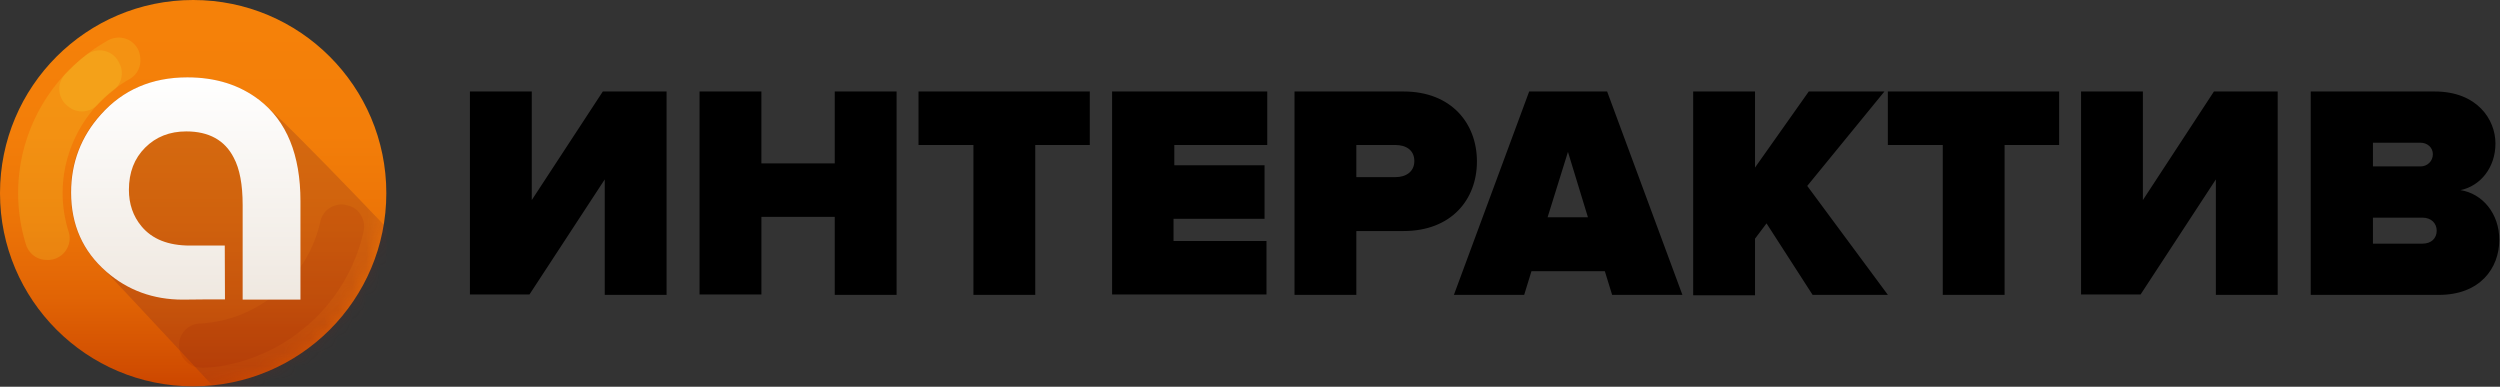
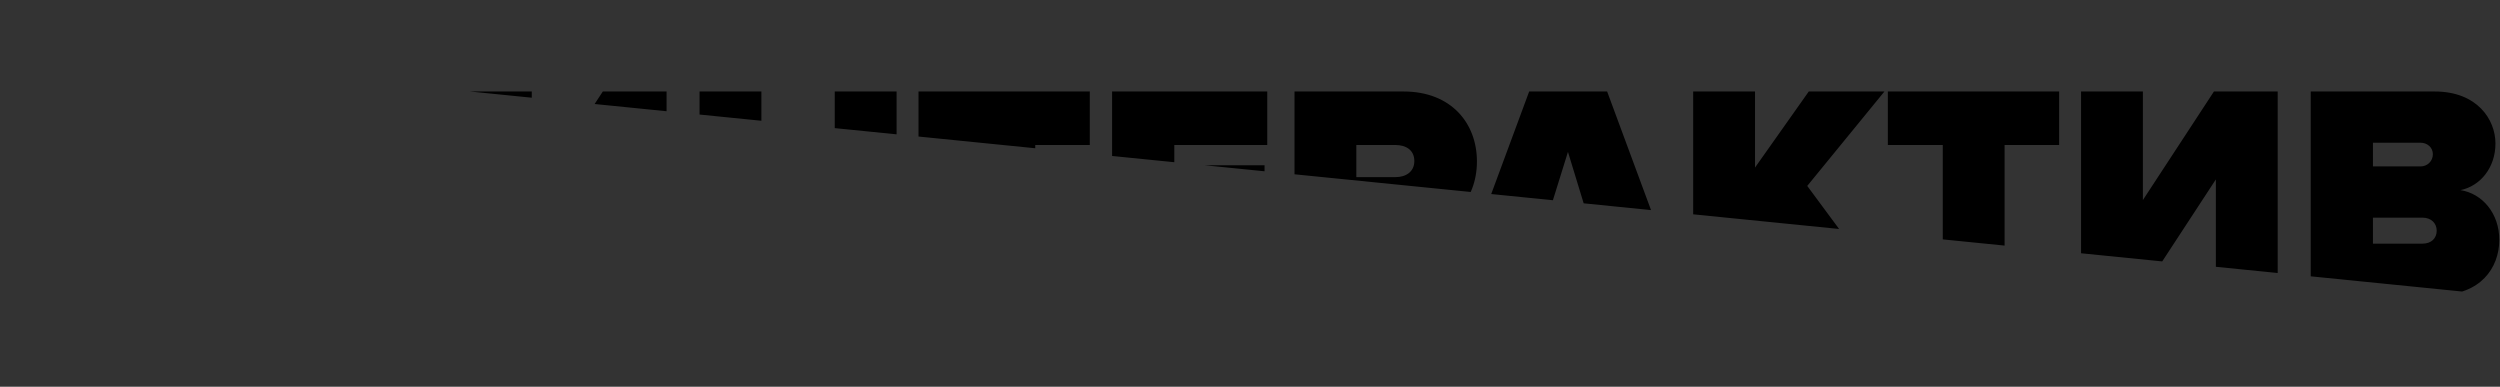
<svg xmlns="http://www.w3.org/2000/svg" width="181" height="28" viewBox="0 0 181 28" fill="none">
  <rect x="0" y="0" width="181" height="28" fill="#333333" stroke="none" />
  <g clip-path="url(#a)">
    <path d="M27.97 13.985c0 7.723-6.262 13.985-13.985 13.985S0 21.708 0 13.985 6.262 0 13.985 0 27.97 6.262 27.97 13.985z" fill="url(#b)" />
    <mask id="c" style="mask-type:luminance" maskUnits="userSpaceOnUse" x="0" y="0" width="28" height="28">
-       <path d="M13.985 27.97c7.724 0 13.985-6.261 13.985-13.985C27.97 6.26 21.709 0 13.985 0 6.26 0 0 6.261 0 13.985 0 21.709 6.261 27.97 13.985 27.97z" fill="#fff" />
-     </mask>
+       </mask>
    <g mask="url(#c)">
      <path opacity=".24" d="M23.92 26.78l.903 3.252-7.919-.481s-7.767-8.355-9.228-9.89c-1.7-1.476-2.559-3.388-2.559-5.736 0-2.168.723-4.05 2.153-5.645 1.626-1.777 3.718-2.68 6.292-2.68 2.048 0 3.779.542 5.209 1.641 1.987 1.535 12.645 12.856 12.645 12.856L23.92 26.78z" fill="#752822" />
    </g>
-     <path d="M14.584 26.63c-.511 0-.993-.255-1.294-.677a1.425 1.425 0 0 1-.211-.361c-.015-.03-.03-.06-.03-.09a1.577 1.577 0 0 1 .165-1.37 1.555 1.555 0 0 1 1.235-.708c4.23-.21 7.828-3.252 8.746-7.391.09-.422.361-.798.738-1.009.361-.21.783-.271 1.174-.166.391.076.753.301.979.648.24.361.33.798.24 1.234-1.219 5.525-6.021 9.604-11.666 9.905-.015-.014-.046-.015-.076-.015z" fill="#840C00" opacity=".1" />
-     <path d="M3.375 18.817c-.678 0-1.28-.436-1.49-1.099a12.622 12.622 0 0 1-.573-3.733c0-4.592 2.5-8.822 6.519-11.065a1.59 1.59 0 0 1 1.535 0c.452.256.753.723.783 1.235a1.55 1.55 0 0 1-.783 1.58c-2.965 1.686-4.832 4.848-4.832 8.25 0 .948.15 1.882.437 2.8.15.466.06.978-.226 1.385a1.582 1.582 0 0 1-1.174.647h-.196z" fill="#F2CD30" opacity=".24" />
-     <path d="M5.932 8.069c-.361 0-.723-.136-.994-.361a1.583 1.583 0 0 1-.632-1.07 1.53 1.53 0 0 1 .406-1.249c.482-.512.994-.993 1.551-1.415a1.55 1.55 0 0 1 1.37-.27c.452.12.813.45 1.008.872.347.663.181 1.49-.421 1.957a10.49 10.49 0 0 0-1.144 1.039 1.591 1.591 0 0 1-1.099.497h-.045z" fill="#F3D331" opacity=".24" />
    <path d="M21.753 21.693h-4.185v-6.85c0-1.475-.211-2.62-.648-3.432-.647-1.265-1.806-1.897-3.432-1.897-1.204 0-2.198.391-2.98 1.174-.783.783-1.175 1.792-1.175 3.056 0 1.024.301 1.912.919 2.65.767.918 1.926 1.385 3.507 1.385h2.514l.015 3.898h-1.43s-1.024.016-1.626.016c-2.137 0-3.989-.678-5.524-2.018-1.702-1.475-2.56-3.387-2.56-5.735 0-2.168.723-4.05 2.153-5.645C8.897 6.503 10.99 5.6 13.563 5.6c2.048 0 3.779.542 5.21 1.641 1.986 1.535 2.98 3.974 2.98 7.316v7.136z" fill="url(#d)" />
  </g>
  <g clip-path="url(#e)" fill="#000">
    <path d="M34.023 21.349V6.624H38.5v7.86l5.144-7.86h4.616v14.725h-4.477V12.99l-5.45 8.331h-4.31v.028zM60.436 21.349v-5.646h-5.31v5.618h-4.478V6.624h4.477v5.204h5.311V6.624h4.477v14.725h-4.477zM70.476 21.349v-10.85H66.5V6.624h12.401v3.875h-3.948v10.85h-4.477zM80.516 21.349V6.624h11.233v3.875H85.02v1.467h6.534v3.875h-6.59v1.605h6.73v3.875H80.516v.028zM93.723 21.349V6.624h7.896c3.448 0 5.311 2.297 5.311 5.065 0 2.768-1.863 5.038-5.311 5.038h-3.42v4.622h-4.476zm8.675-9.688c0-.802-.612-1.162-1.362-1.162h-2.837v2.325h2.837c.75 0 1.362-.387 1.362-1.162zM116.718 21.349l-.529-1.716h-5.311l-.528 1.716h-5.088l5.45-14.725h5.644l5.45 14.725h-5.088zm-3.198-10.352l-1.474 4.733h2.92l-1.446-4.733zM131.233 21.349l-3.336-5.176-.834 1.107v4.097h-4.477V6.624h4.477v5.508l3.892-5.508h5.478l-5.589 6.837 5.839 7.888h-5.45zM140.656 21.349v-10.85h-3.976V6.624h12.401v3.875h-3.948v10.85h-4.477zM150.668 21.349V6.624h4.477v7.86l5.144-7.86h4.615v14.725h-4.476V12.99l-5.45 8.331h-4.31v.028zM167.297 21.349V6.624h8.981c3.059 0 4.393 2.02 4.393 3.764 0 1.744-1.084 3.073-2.53 3.377 1.585.25 2.808 1.688 2.808 3.598 0 2.049-1.39 3.986-4.365 3.986h-9.287zm8.842-10.186c0-.498-.417-.83-.89-.83h-3.448v1.716h3.448c.473 0 .89-.36.89-.886zm.278 5.536c0-.526-.389-.941-1.029-.941h-3.587v1.882h3.587c.64 0 1.029-.387 1.029-.941z" />
  </g>
  <defs>
    <linearGradient id="b" x1="13.985" x2="13.985" y2="27.97" gradientUnits="userSpaceOnUse">
      <stop offset=".06" stop-color="#F58109" />
      <stop offset=".35" stop-color="#F37E09" />
      <stop offset=".57" stop-color="#EC7407" />
      <stop offset=".77" stop-color="#E16405" />
      <stop offset=".95" stop-color="#D14E01" />
      <stop offset="1" stop-color="#CC4600" />
    </linearGradient>
    <linearGradient id="d" x1="13.451" y1="5.6" x2="13.451" y2="21.693" gradientUnits="userSpaceOnUse">
      <stop stop-color="#fff" />
      <stop offset="1" stop-color="#EFE8E0" />
    </linearGradient>
    <clipPath id="a">
-       <path fill="#fff" d="M0 0h28v28H0z" />
-     </clipPath>
+       </clipPath>
    <clipPath id="e">
-       <path fill="#fff" transform="translate(34.023 6.624)" d="M0 0h146.925v14.753H0z" />
+       <path fill="#fff" transform="translate(34.023 6.624)" d="M0 0h146.925v14.753z" />
    </clipPath>
  </defs>
</svg>